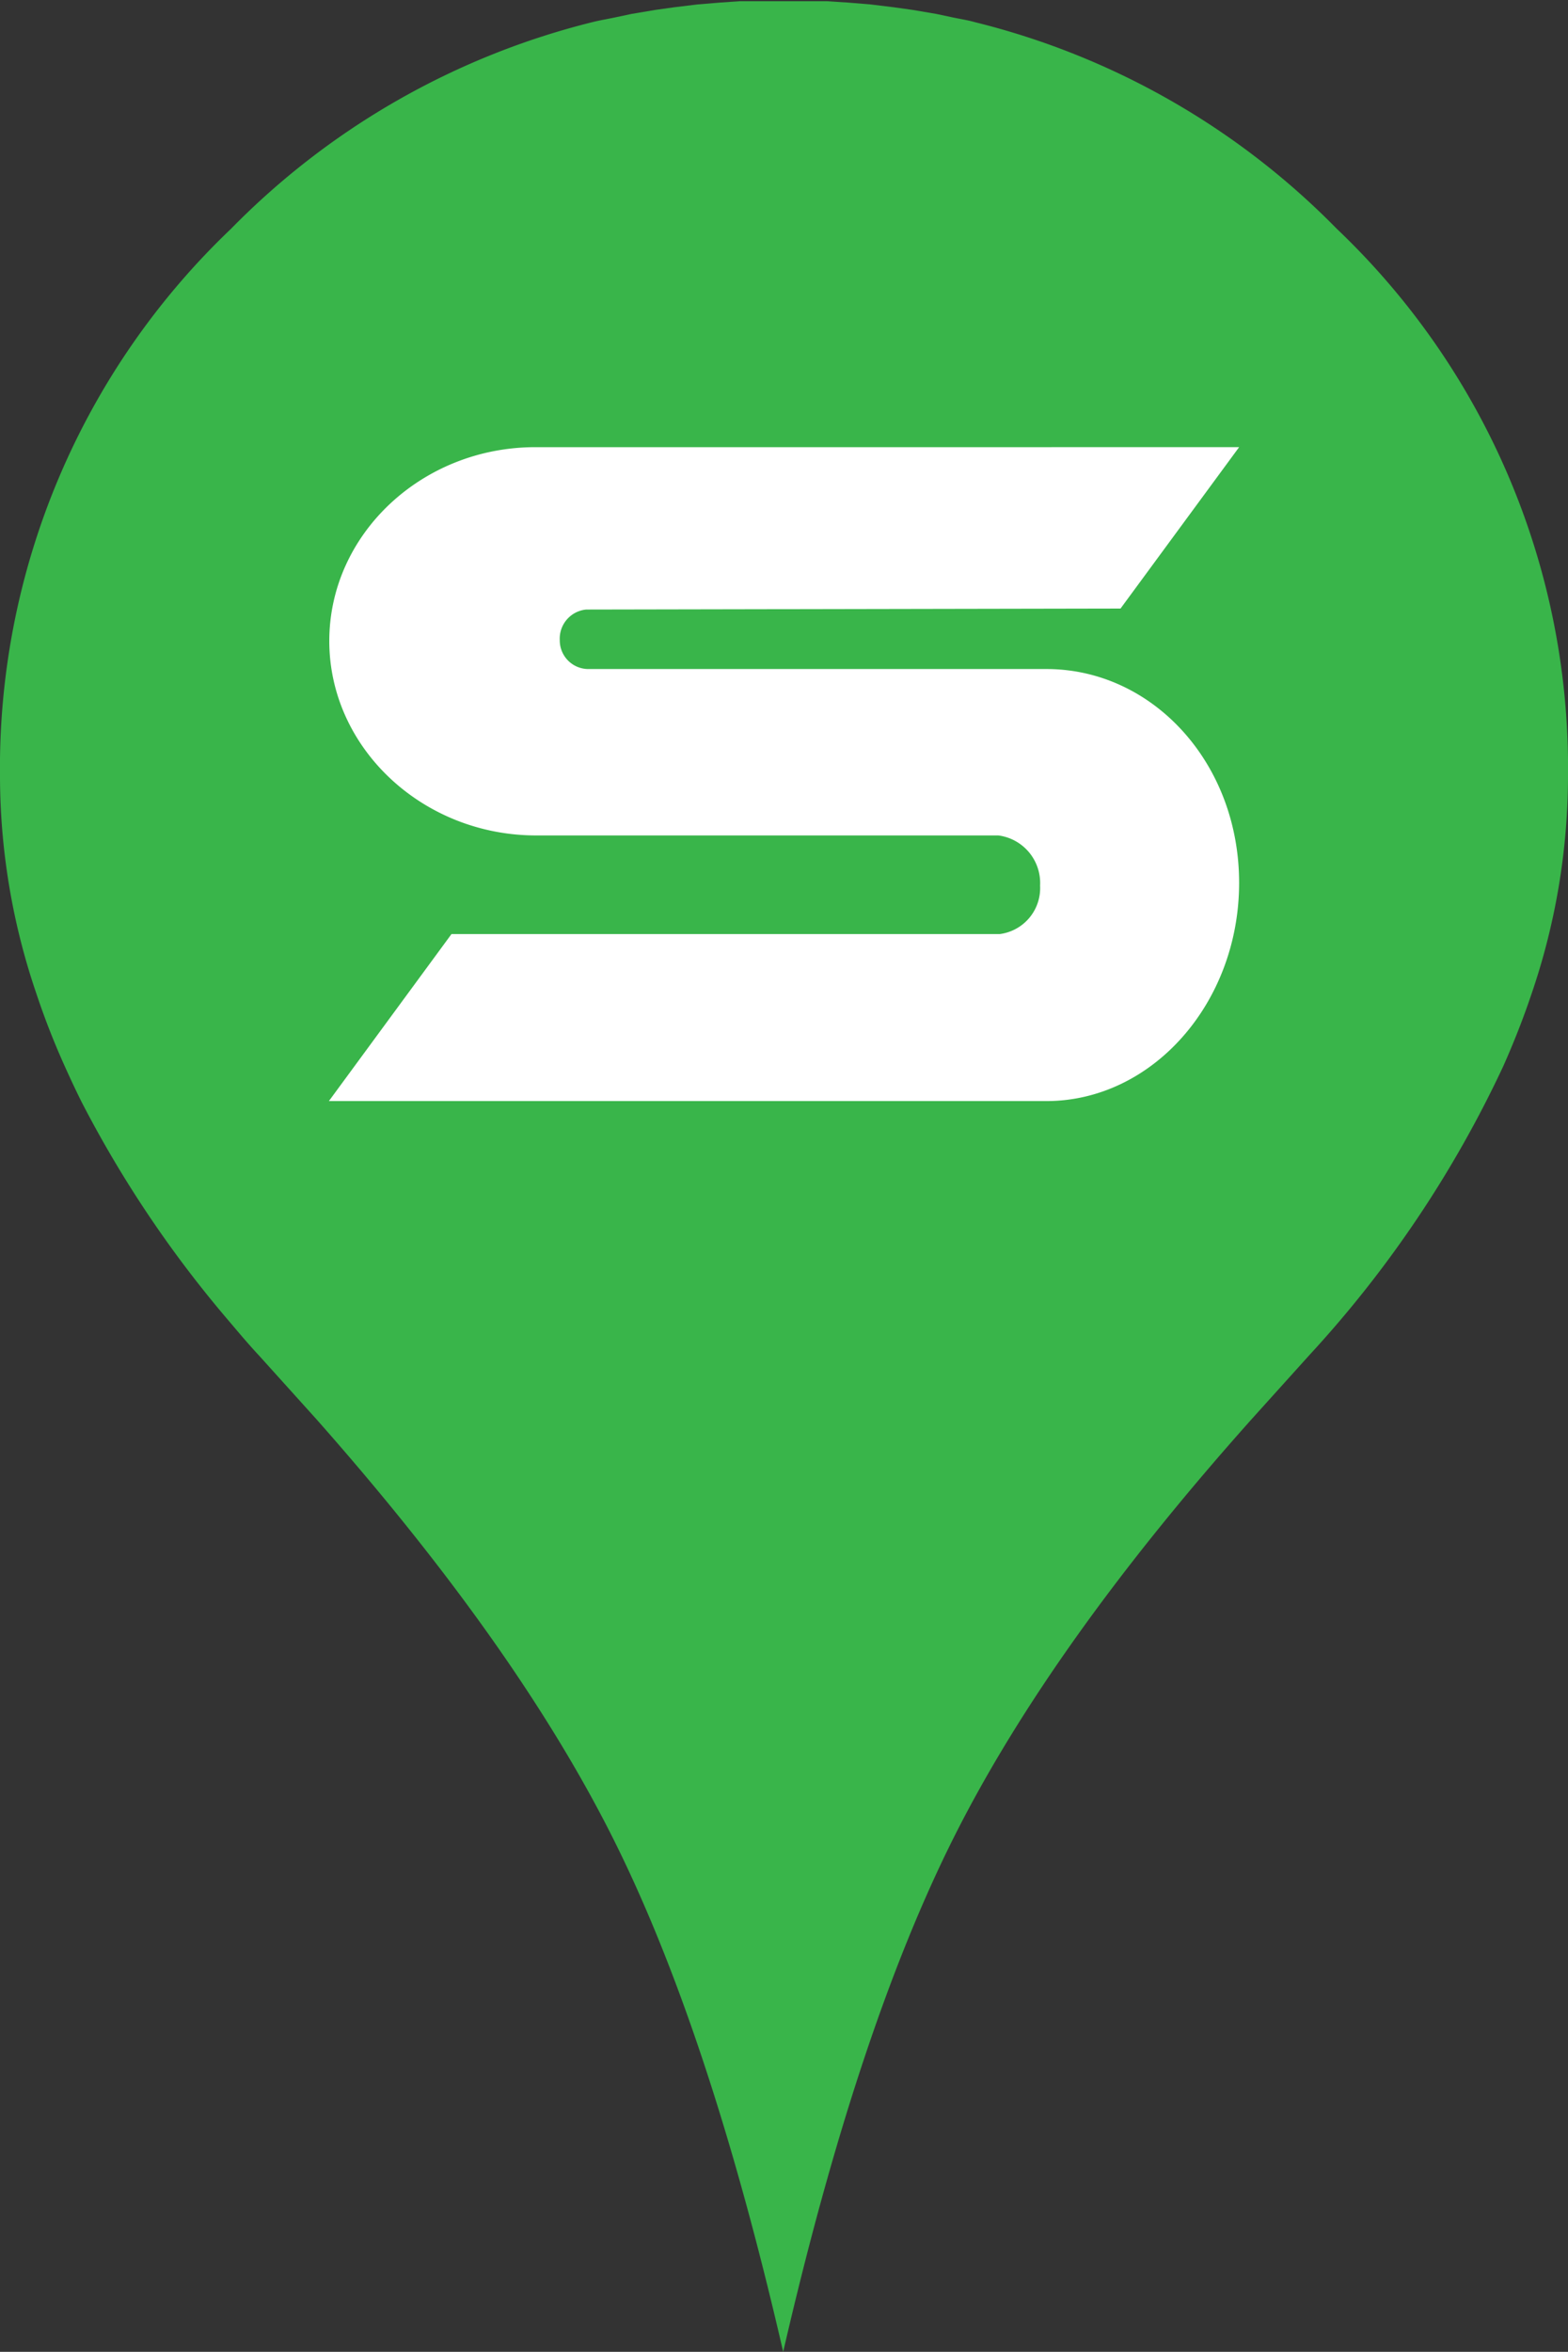
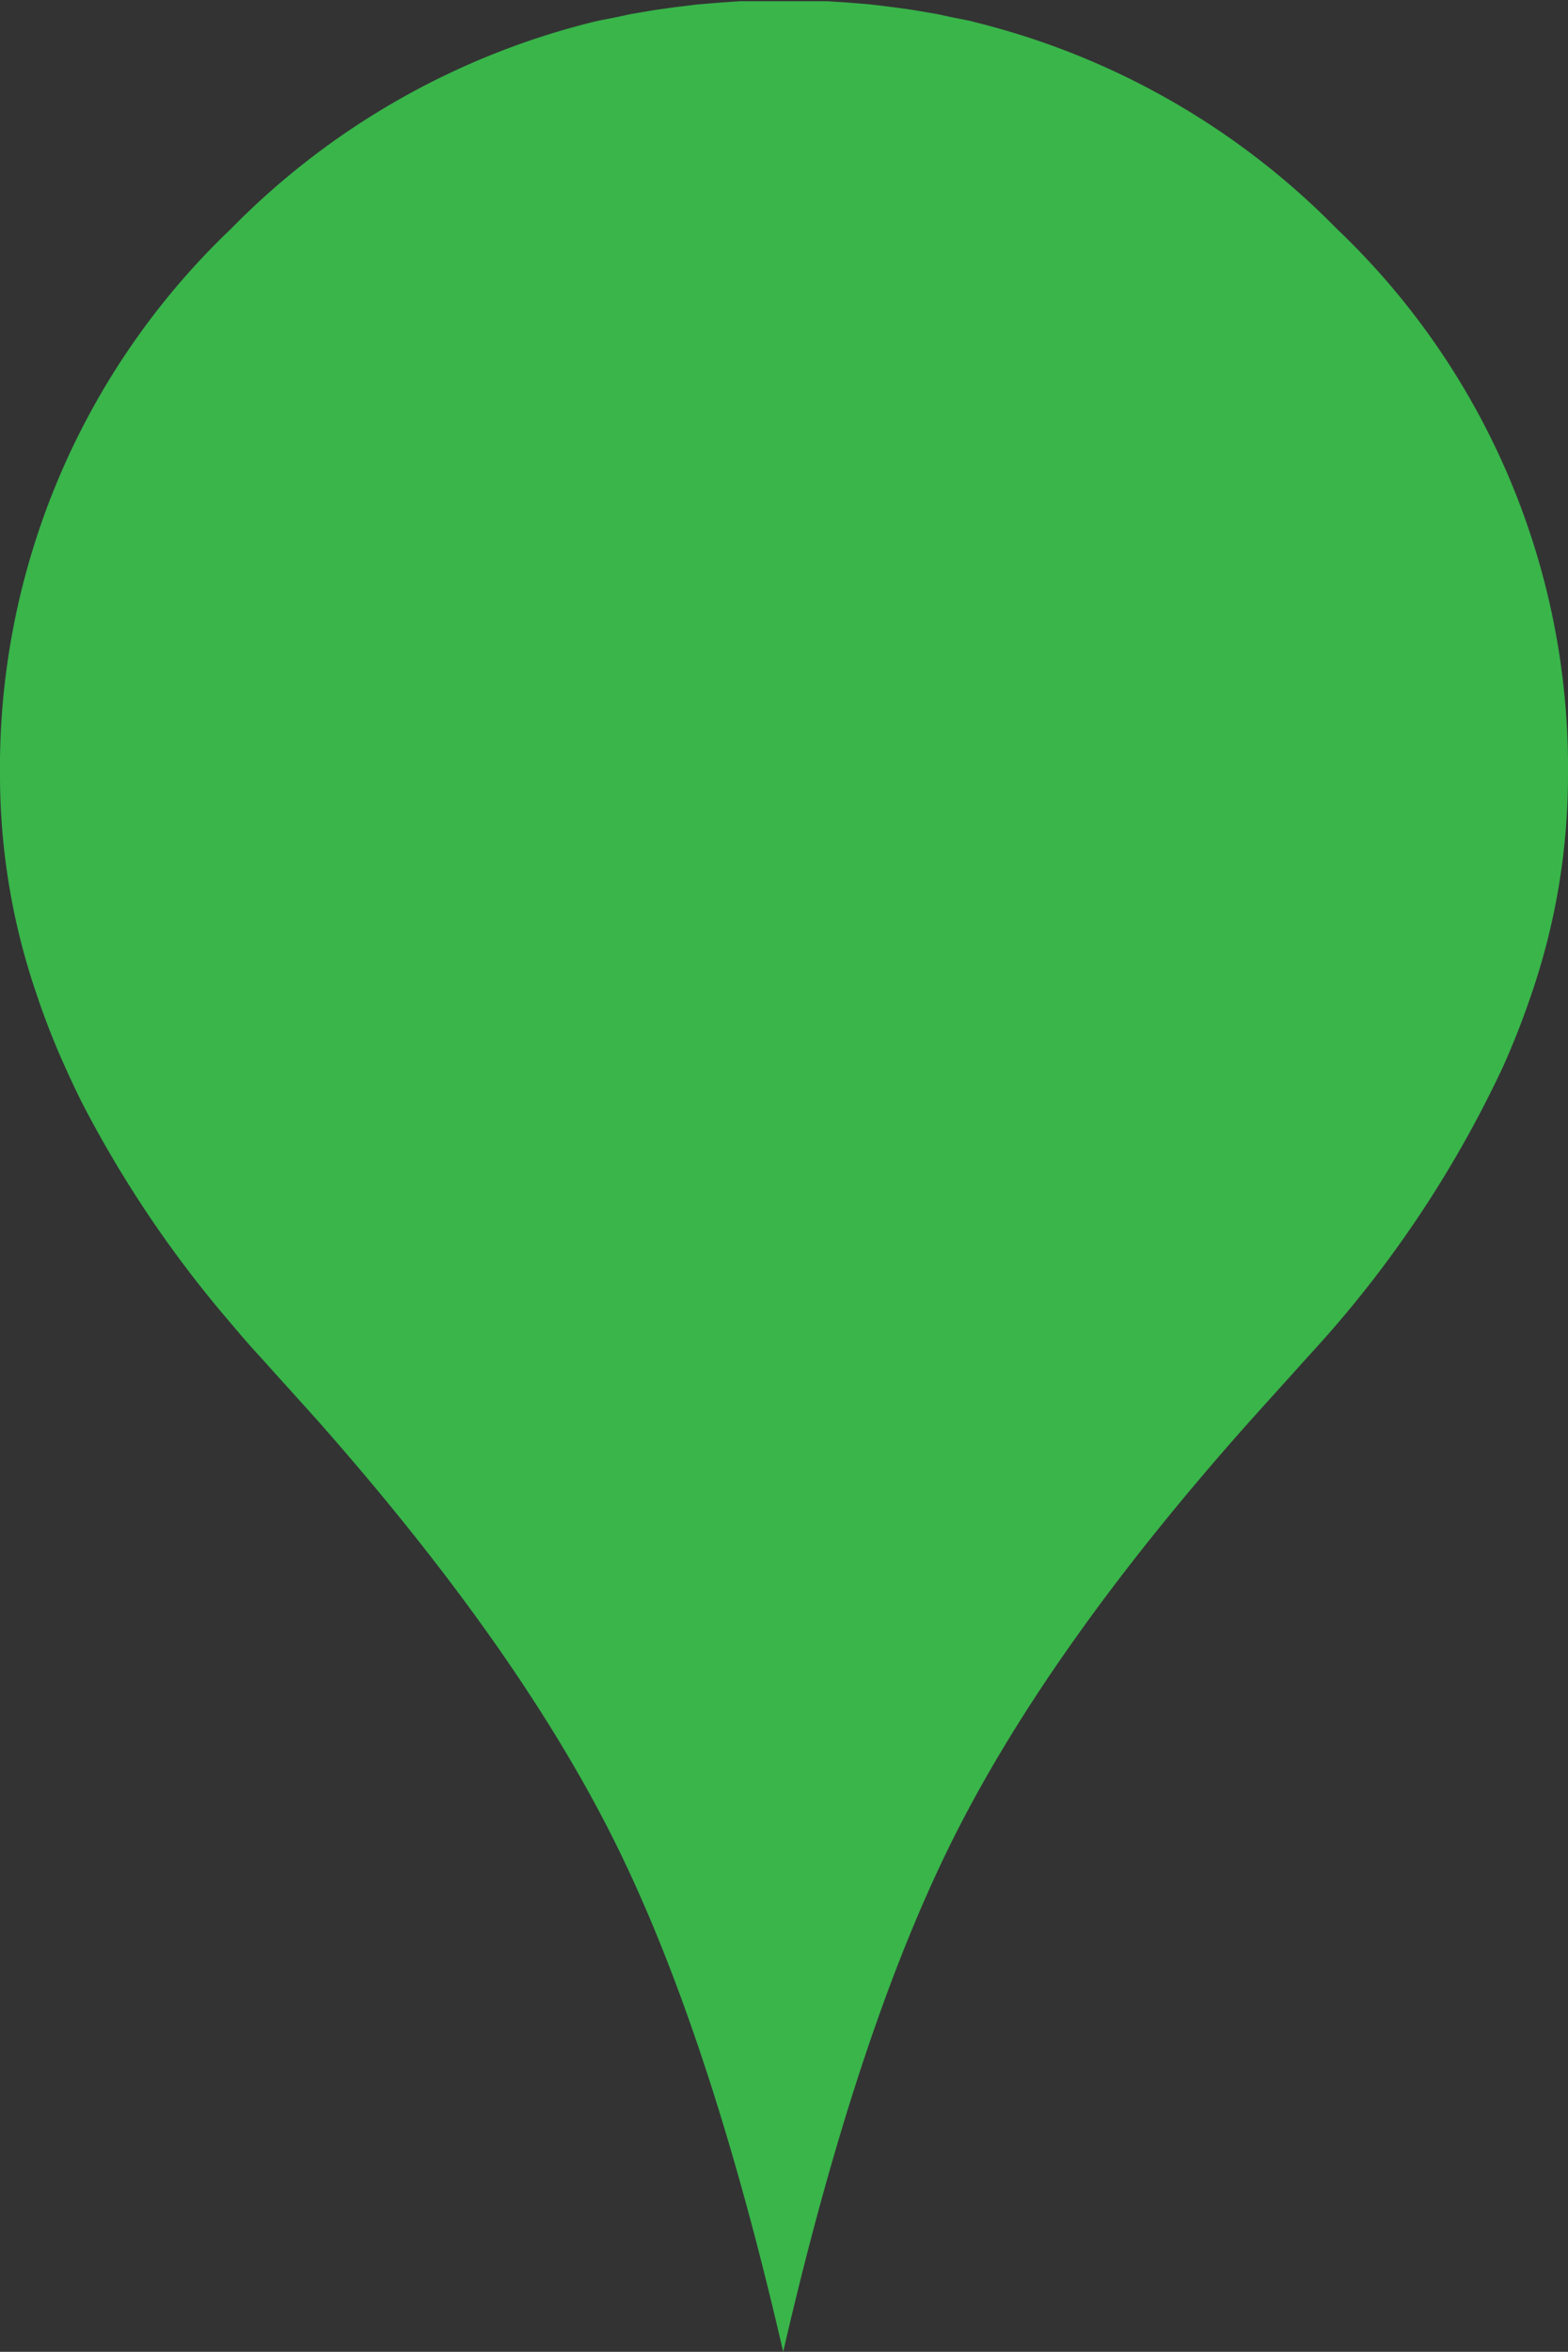
<svg xmlns="http://www.w3.org/2000/svg" id="Calque_1" data-name="Calque 1" viewBox="0 0 77.76 116.6">
  <rect x="0" y="0" width="77.76" height="116.6" fill="#333333" stroke="none" />
  <defs>
    <style>.cls-1{fill:#39b54a;}.cls-2{fill:#fff;fill-rule:evenodd;}</style>
  </defs>
  <title>Syma Pro Pin Map</title>
  <path class="cls-1" d="M66.29,11.34A37.83,37.83,0,0,0,48.35,1.1h0C48,1,47.61.94,47.23.86l-.8-.17L45.25.49,44.32.36,43.17.22,42.08.13,41,.06c-.59,0-1.19,0-1.8,0h-.72c-.61,0-1.21,0-1.8,0l-1,.07L34.59.22,33.44.36l-.93.13-1.19.2-.8.17c-.37.08-.75.14-1.11.23h0A37.9,37.9,0,0,0,11.46,11.34,36.92,36.92,0,0,0,0,38.53,33.46,33.46,0,0,0,1.81,49.28a37.8,37.8,0,0,0,1.4,3.58c.27.6.55,1.2.85,1.8a56.69,56.69,0,0,0,7.22,10.75c.51.6,1,1.19,1.56,1.79l2.84,3.15Q25.52,81.47,30.33,91t8.51,25.6c0-.06,0-.11,0-.16s0,.1,0,.16q3.7-16.06,8.51-25.6T62.08,70.35l2.84-3.15a56.17,56.17,0,0,0,9.63-14.34c.53-1.19,1-2.39,1.4-3.58a33.46,33.46,0,0,0,1.81-10.75A36.89,36.89,0,0,0,66.29,11.34Z" />
-   <path class="cls-2" d="M51.91,33.17H29.15a1.42,1.42,0,0,1-1.39-1.43,1.45,1.45,0,0,1,1.31-1.52l26.5-.05,5.88-8H26.55c-5.63,0-10.22,4.32-10.22,9.61s4.61,9.63,10.24,9.64H49.51a2.38,2.38,0,0,1,2.07,2.49,2.3,2.3,0,0,1-2,2.4H22.39l-6.08,8.28H51.89c5.26,0,9.56-4.87,9.56-10.82S57.16,33.18,51.91,33.17Z" />
</svg>